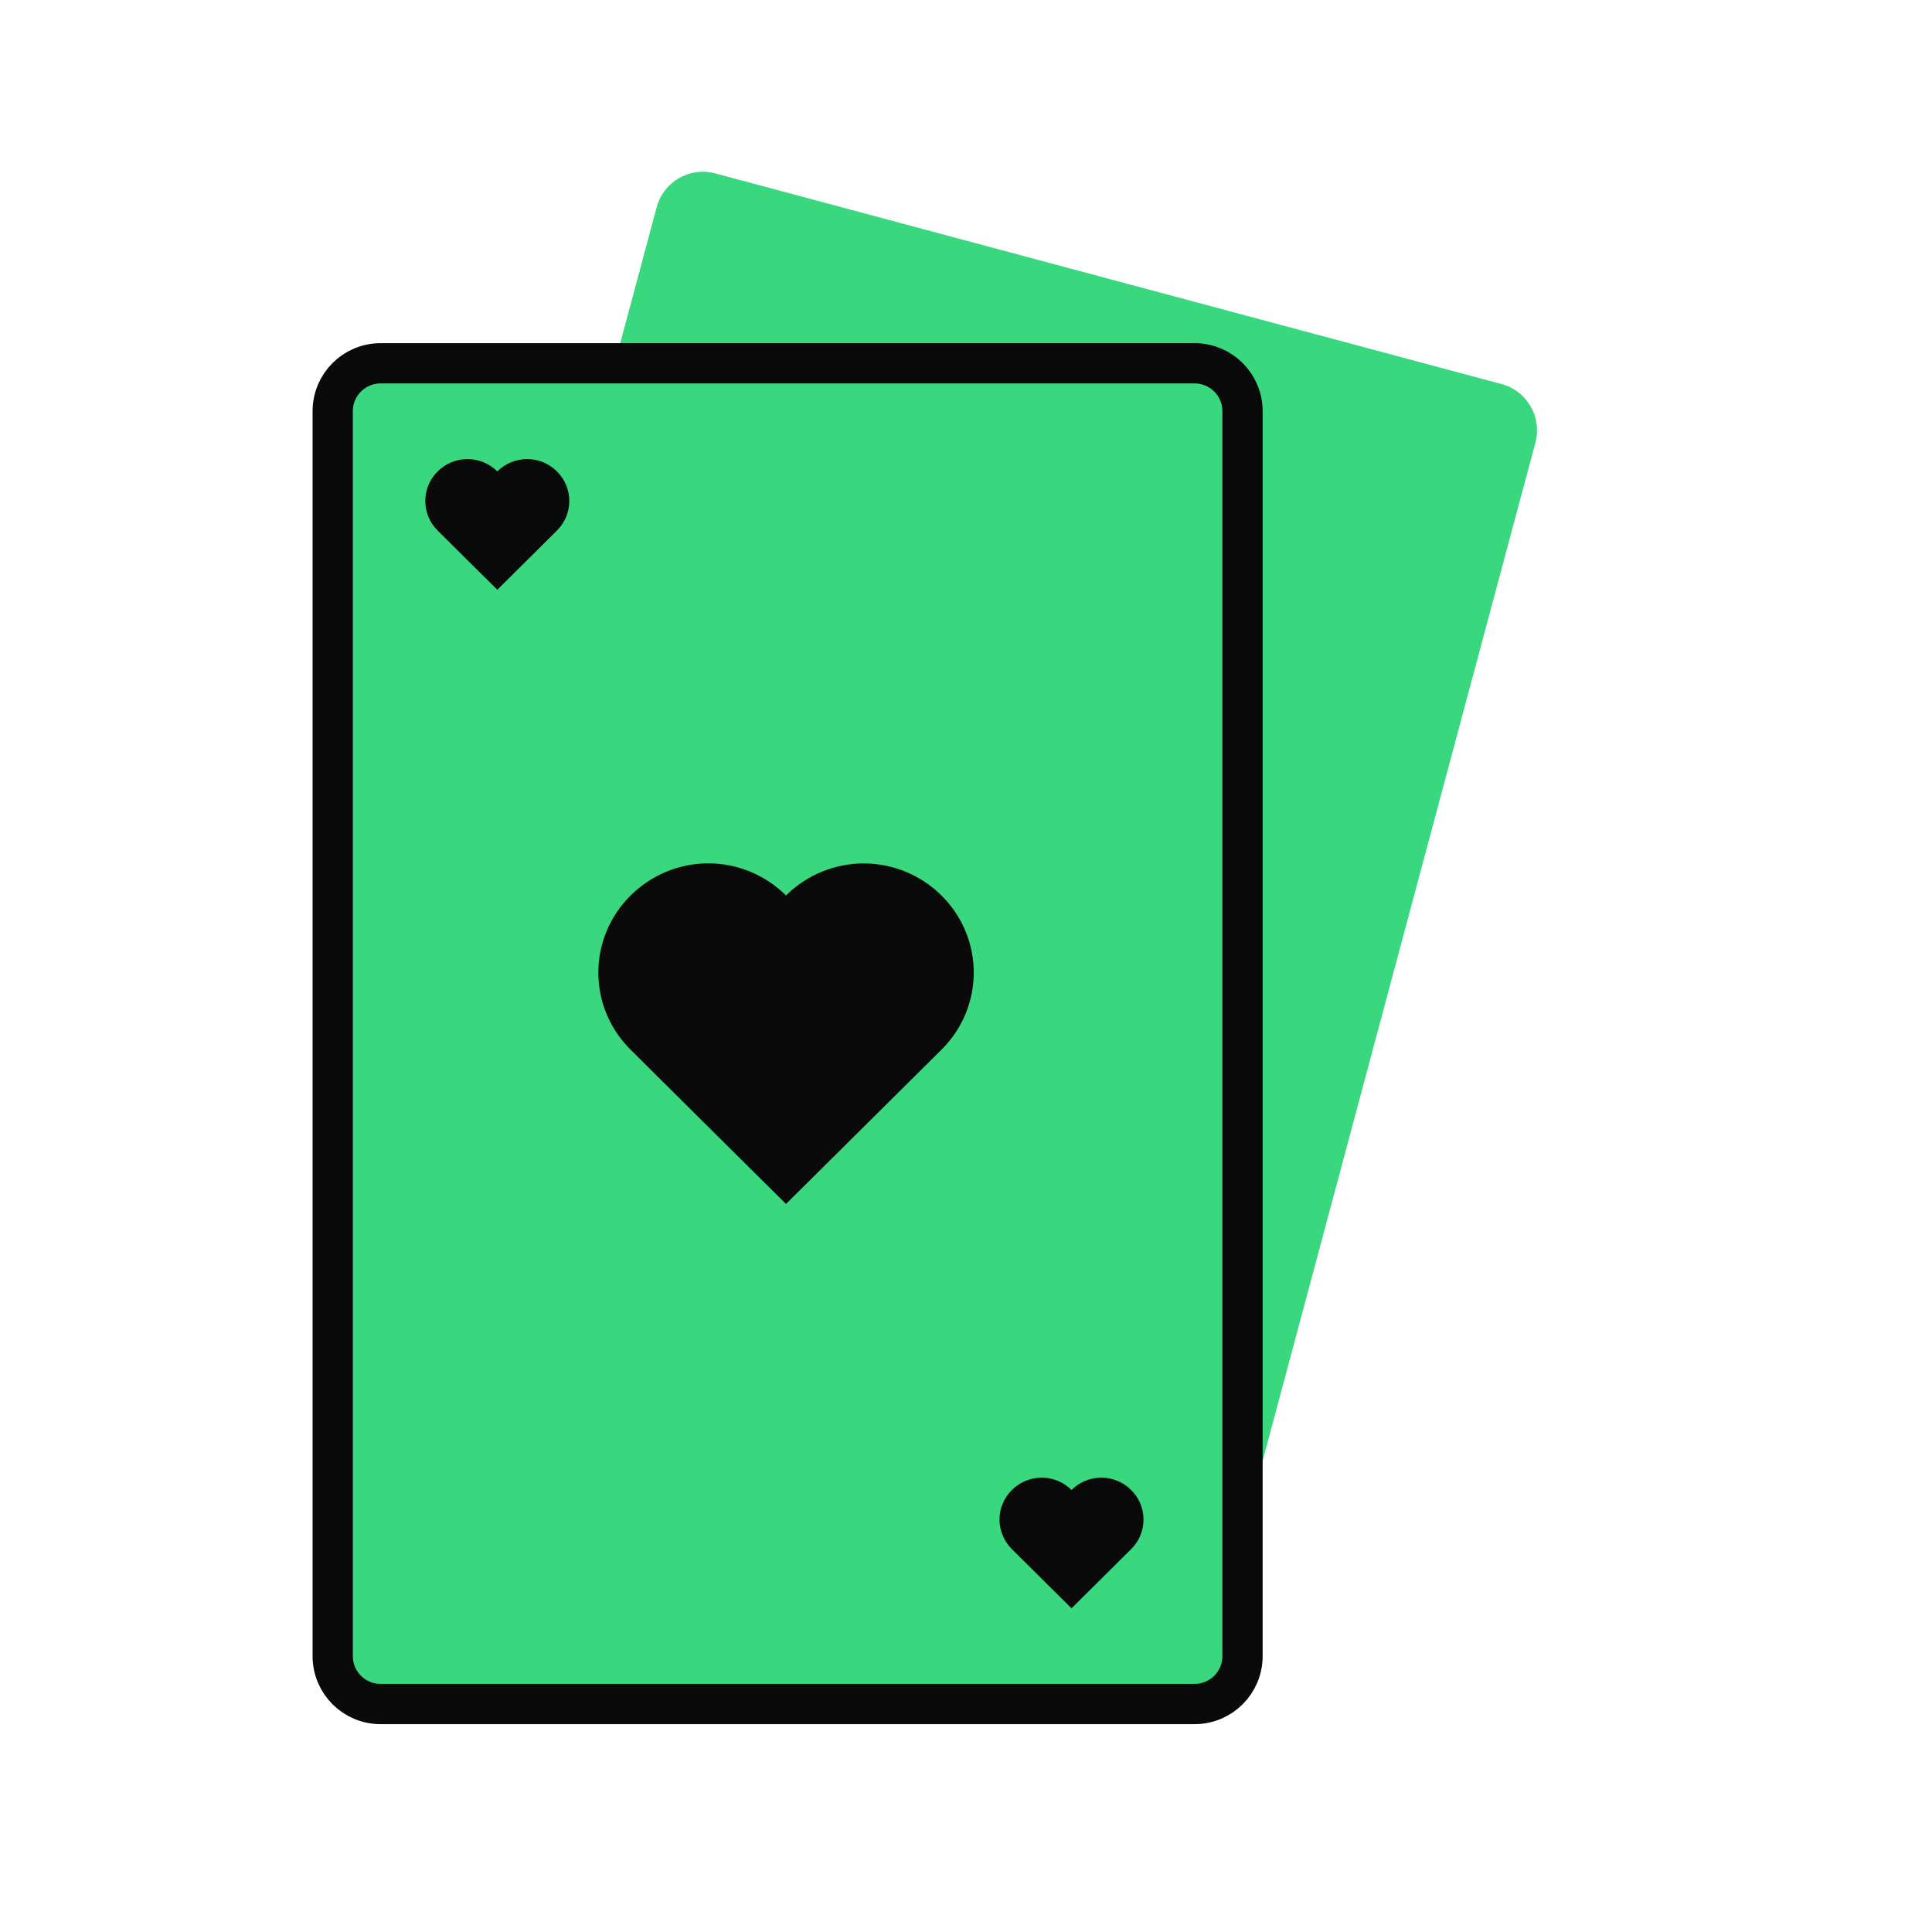
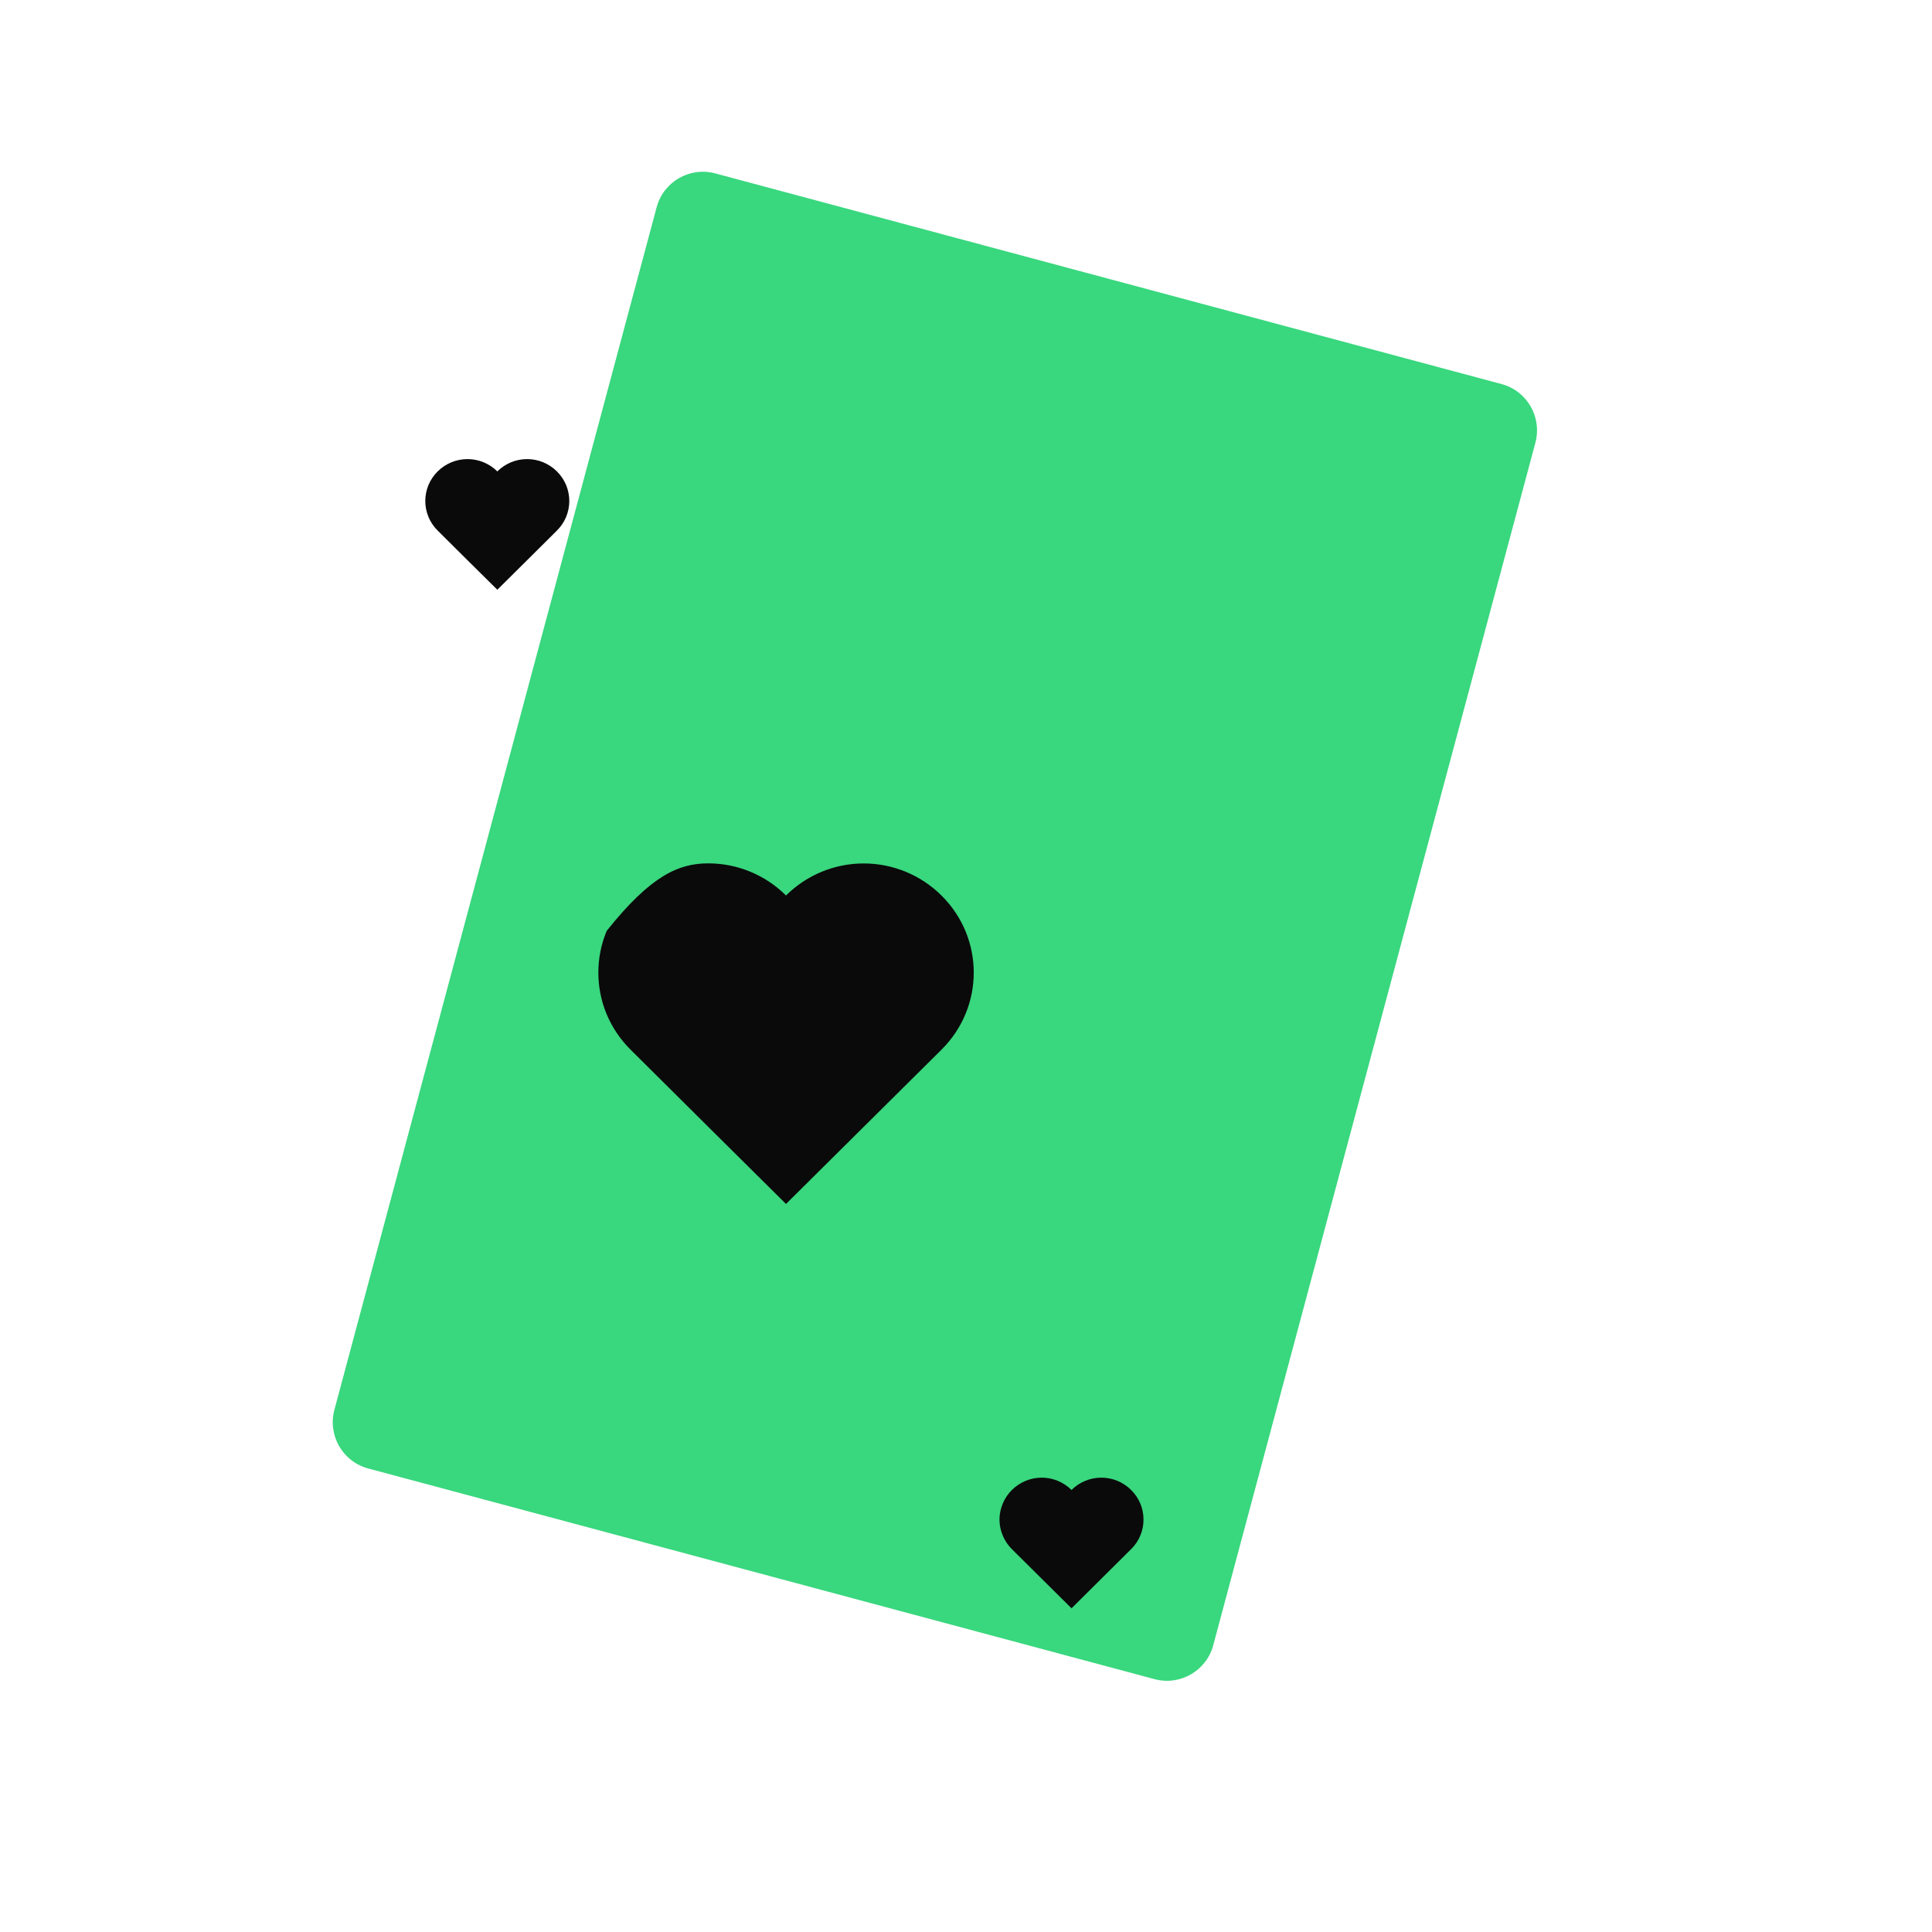
<svg xmlns="http://www.w3.org/2000/svg" width="24" height="24" viewBox="0 0 24 24" fill="none">
  <g id="Poker">
    <g id="Group">
      <path id="Vector" d="M18.653 4.771L8.885 2.154C8.568 2.069 8.242 2.257 8.157 2.575L4.154 17.513C4.069 17.831 4.257 18.157 4.574 18.242L14.342 20.859C14.659 20.944 14.986 20.756 15.071 20.439L19.073 5.5C19.158 5.182 18.97 4.856 18.653 4.771Z" fill="#39d77e" />
-       <path id="Vector_2" d="M14.84 4.513H4.728C4.399 4.513 4.133 4.779 4.133 5.108V20.573C4.133 20.902 4.399 21.168 4.728 21.168H14.84C15.168 21.168 15.435 20.902 15.435 20.573V5.108C15.435 4.779 15.168 4.513 14.84 4.513Z" fill="#39d77e" stroke="#0A0A0A" stroke-width="0.5" />
-       <path id="Vector_3" d="M6.918 6.591L6.548 6.959L6.178 7.326L5.437 6.591C5.388 6.543 5.35 6.486 5.323 6.423C5.297 6.36 5.283 6.292 5.283 6.224C5.283 6.155 5.297 6.087 5.323 6.024C5.35 5.961 5.388 5.904 5.437 5.856C5.535 5.758 5.669 5.703 5.807 5.703C5.946 5.703 6.079 5.758 6.178 5.856C6.276 5.758 6.409 5.703 6.548 5.703C6.687 5.703 6.82 5.758 6.918 5.856C6.967 5.904 7.005 5.961 7.032 6.024C7.058 6.087 7.072 6.155 7.072 6.224C7.072 6.292 7.058 6.36 7.032 6.423C7.005 6.486 6.967 6.543 6.918 6.591L6.178 7.326L5.807 6.959L5.437 6.591M14.051 19.244L13.681 19.611L13.311 19.979L12.57 19.244C12.522 19.196 12.483 19.139 12.457 19.076C12.43 19.012 12.416 18.945 12.416 18.876C12.416 18.808 12.43 18.74 12.457 18.677C12.483 18.614 12.522 18.557 12.57 18.509C12.669 18.411 12.802 18.356 12.941 18.356C13.079 18.356 13.212 18.411 13.311 18.509C13.409 18.411 13.542 18.356 13.681 18.356C13.82 18.356 13.953 18.411 14.051 18.509C14.1 18.557 14.139 18.614 14.165 18.677C14.192 18.74 14.205 18.808 14.205 18.876C14.205 18.945 14.192 19.012 14.165 19.076C14.139 19.139 14.1 19.196 14.051 19.244L13.311 19.979L12.941 19.611L12.57 19.244M11.695 13.04L10.729 13.998L9.764 14.956L7.834 13.04C7.707 12.915 7.606 12.765 7.537 12.601C7.468 12.437 7.433 12.26 7.433 12.082C7.433 11.903 7.468 11.727 7.537 11.563C7.606 11.398 7.707 11.249 7.834 11.124C8.09 10.869 8.437 10.725 8.799 10.725C9.161 10.725 9.508 10.869 9.764 11.124C10.021 10.869 10.368 10.726 10.729 10.726C11.091 10.726 11.438 10.869 11.695 11.124C12.23 11.654 12.23 12.509 11.695 13.04L9.764 14.956L8.799 13.999L7.834 13.04" fill="#0A0A0A" />
+       <path id="Vector_3" d="M6.918 6.591L6.548 6.959L6.178 7.326L5.437 6.591C5.388 6.543 5.35 6.486 5.323 6.423C5.297 6.36 5.283 6.292 5.283 6.224C5.283 6.155 5.297 6.087 5.323 6.024C5.35 5.961 5.388 5.904 5.437 5.856C5.535 5.758 5.669 5.703 5.807 5.703C5.946 5.703 6.079 5.758 6.178 5.856C6.276 5.758 6.409 5.703 6.548 5.703C6.687 5.703 6.82 5.758 6.918 5.856C6.967 5.904 7.005 5.961 7.032 6.024C7.058 6.087 7.072 6.155 7.072 6.224C7.072 6.292 7.058 6.36 7.032 6.423C7.005 6.486 6.967 6.543 6.918 6.591L6.178 7.326L5.807 6.959L5.437 6.591M14.051 19.244L13.681 19.611L13.311 19.979L12.57 19.244C12.522 19.196 12.483 19.139 12.457 19.076C12.43 19.012 12.416 18.945 12.416 18.876C12.416 18.808 12.43 18.74 12.457 18.677C12.483 18.614 12.522 18.557 12.57 18.509C12.669 18.411 12.802 18.356 12.941 18.356C13.079 18.356 13.212 18.411 13.311 18.509C13.409 18.411 13.542 18.356 13.681 18.356C13.82 18.356 13.953 18.411 14.051 18.509C14.1 18.557 14.139 18.614 14.165 18.677C14.192 18.74 14.205 18.808 14.205 18.876C14.205 18.945 14.192 19.012 14.165 19.076C14.139 19.139 14.1 19.196 14.051 19.244L13.311 19.979L12.941 19.611L12.57 19.244M11.695 13.04L10.729 13.998L9.764 14.956L7.834 13.04C7.707 12.915 7.606 12.765 7.537 12.601C7.468 12.437 7.433 12.26 7.433 12.082C7.433 11.903 7.468 11.727 7.537 11.563C8.09 10.869 8.437 10.725 8.799 10.725C9.161 10.725 9.508 10.869 9.764 11.124C10.021 10.869 10.368 10.726 10.729 10.726C11.091 10.726 11.438 10.869 11.695 11.124C12.23 11.654 12.23 12.509 11.695 13.04L9.764 14.956L8.799 13.999L7.834 13.04" fill="#0A0A0A" />
    </g>
  </g>
</svg>